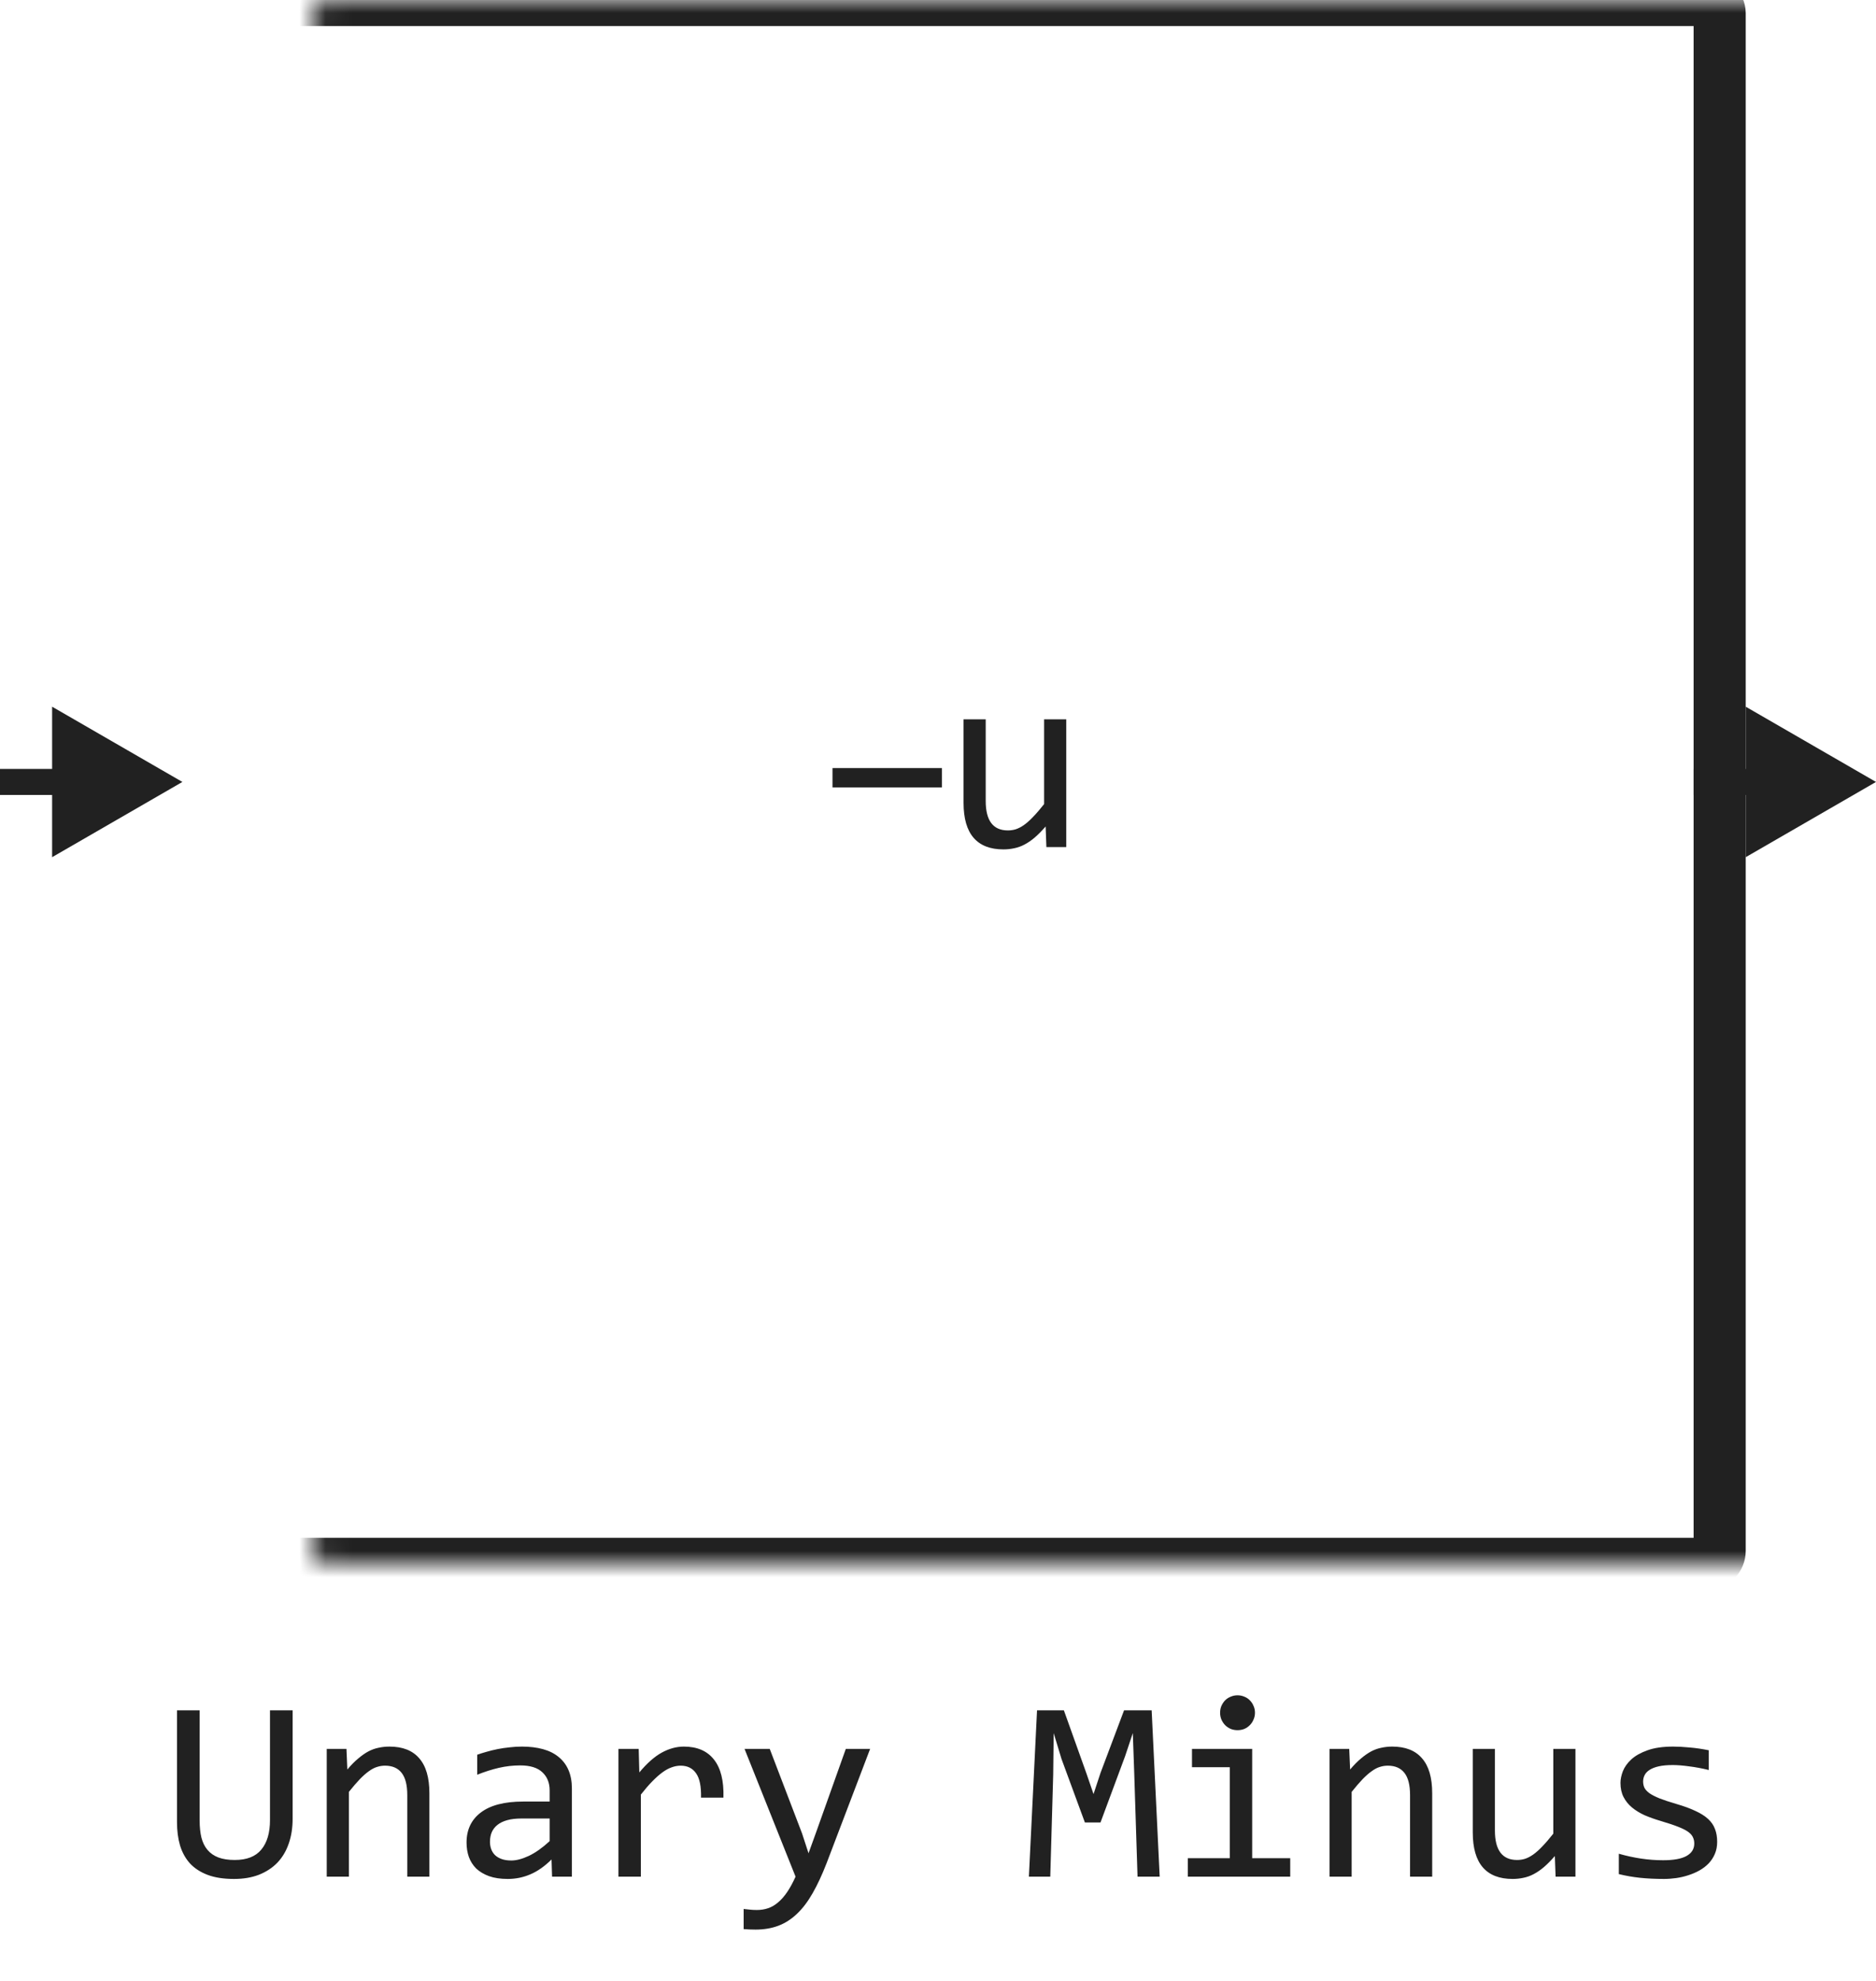
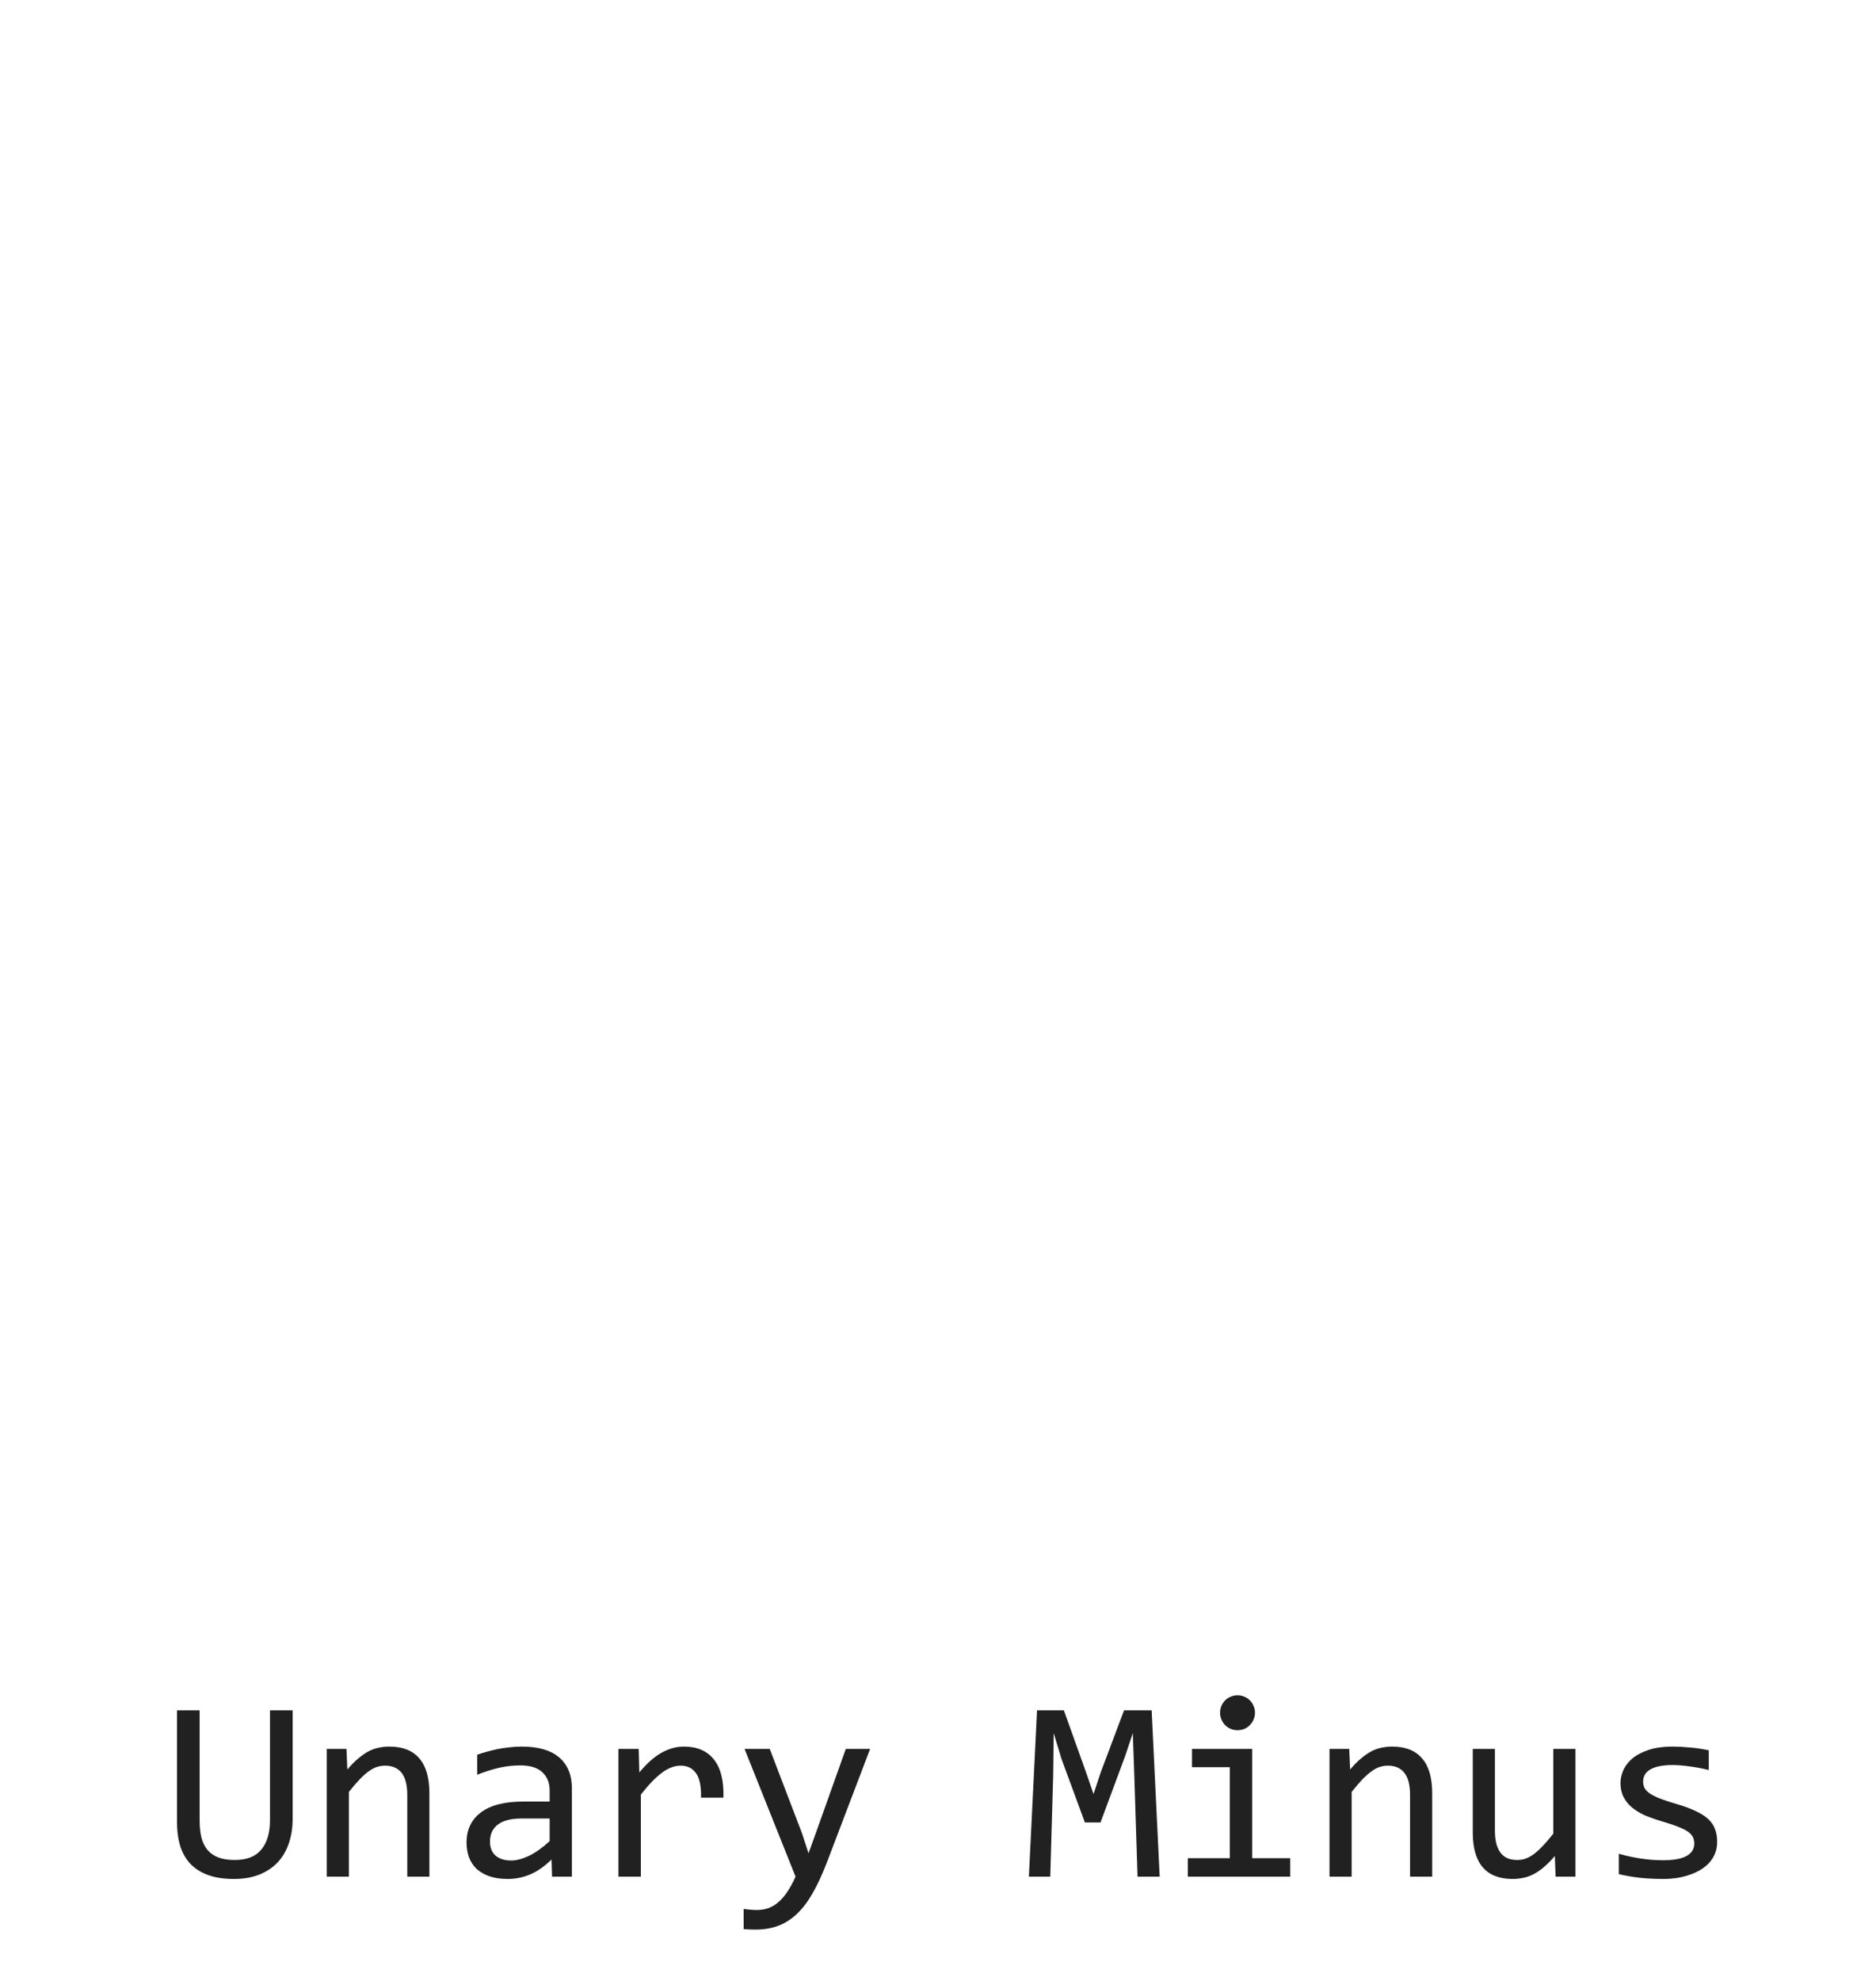
<svg xmlns="http://www.w3.org/2000/svg" width="72" height="76" viewBox="0 0 72 76" fill="none">
-   <path d="M36.151 30.21H31.951V29.468H36.151V30.21ZM40.922 32.5H40.16L40.131 31.709C39.984 31.878 39.844 32.02 39.711 32.134C39.581 32.245 39.45 32.334 39.32 32.402C39.19 32.471 39.058 32.518 38.925 32.544C38.794 32.573 38.656 32.588 38.51 32.588C38.005 32.588 37.624 32.44 37.367 32.144C37.11 31.847 36.981 31.4 36.981 30.801V27.598H37.831V30.732C37.831 31.484 38.114 31.86 38.681 31.86C38.785 31.86 38.886 31.846 38.983 31.816C39.084 31.784 39.188 31.73 39.296 31.655C39.406 31.577 39.524 31.473 39.647 31.343C39.774 31.213 39.916 31.048 40.072 30.85V27.598H40.922V32.5Z" fill="#212121" />
  <mask id="path-2-inside-1_4969_47709" fill="white">
-     <rect x="6" width="60" height="60" rx="0.5" />
-   </mask>
-   <rect x="6" width="60" height="60" rx="0.5" stroke="#212121" stroke-width="2" mask="url(#path-2-inside-1_4969_47709)" />
-   <path d="M7 30L2 27.113V32.887L7 30ZM2.5 29.5H0V30.5H2.5V29.5Z" fill="#212121" />
-   <path d="M72 30L67 27.113V32.887L72 30ZM67.5 29.5H65V30.5H67.5V29.5Z" fill="#212121" />
+     </mask>
  <path d="M11.231 69.778C11.231 70.13 11.181 70.449 11.08 70.735C10.982 71.019 10.838 71.261 10.646 71.463C10.454 71.662 10.217 71.816 9.938 71.927C9.661 72.034 9.342 72.088 8.98 72.088C8.583 72.088 8.246 72.036 7.97 71.932C7.693 71.828 7.467 71.681 7.291 71.492C7.118 71.3 6.992 71.071 6.91 70.804C6.832 70.537 6.793 70.239 6.793 69.91V65.618H7.662V69.842C7.662 70.092 7.685 70.312 7.73 70.501C7.779 70.69 7.857 70.848 7.965 70.975C8.072 71.102 8.211 71.198 8.38 71.263C8.552 71.328 8.762 71.36 9.01 71.36C9.472 71.36 9.812 71.227 10.03 70.96C10.252 70.693 10.362 70.317 10.362 69.832V65.618H11.231V69.778ZM12.54 67.098H13.297L13.331 67.889C13.474 67.719 13.613 67.579 13.746 67.469C13.88 67.355 14.01 67.264 14.137 67.195C14.267 67.127 14.399 67.08 14.532 67.054C14.666 67.024 14.804 67.01 14.947 67.01C15.452 67.01 15.833 67.159 16.09 67.459C16.35 67.755 16.48 68.203 16.48 68.802V72H15.631V68.87C15.631 68.486 15.559 68.203 15.416 68.02C15.273 67.835 15.06 67.742 14.776 67.742C14.672 67.742 14.57 67.758 14.469 67.791C14.371 67.82 14.269 67.874 14.161 67.952C14.054 68.027 13.937 68.13 13.81 68.26C13.686 68.39 13.546 68.553 13.39 68.748V72H12.54V67.098ZM21.188 72L21.168 71.341C20.901 71.605 20.629 71.795 20.352 71.912C20.079 72.029 19.791 72.088 19.488 72.088C19.208 72.088 18.969 72.052 18.77 71.981C18.572 71.909 18.408 71.811 18.277 71.688C18.15 71.561 18.056 71.412 17.994 71.243C17.936 71.074 17.906 70.89 17.906 70.691C17.906 70.2 18.088 69.816 18.453 69.539C18.821 69.259 19.363 69.119 20.079 69.119H21.095V68.689C21.095 68.4 21.002 68.169 20.816 67.996C20.631 67.82 20.348 67.732 19.967 67.732C19.69 67.732 19.417 67.763 19.146 67.825C18.88 67.887 18.603 67.975 18.316 68.089V67.322C18.424 67.283 18.543 67.246 18.673 67.21C18.806 67.171 18.946 67.137 19.093 67.107C19.239 67.078 19.392 67.055 19.552 67.039C19.711 67.019 19.872 67.01 20.035 67.01C20.331 67.01 20.598 67.042 20.836 67.107C21.074 67.172 21.274 67.272 21.436 67.405C21.602 67.539 21.73 67.706 21.817 67.908C21.905 68.11 21.949 68.348 21.949 68.621V72H21.188ZM21.095 69.769H20.016C19.804 69.769 19.622 69.79 19.469 69.832C19.316 69.874 19.19 69.935 19.093 70.013C18.995 70.091 18.922 70.185 18.873 70.296C18.828 70.403 18.805 70.525 18.805 70.662C18.805 70.757 18.819 70.848 18.849 70.936C18.878 71.02 18.925 71.097 18.99 71.165C19.055 71.23 19.14 71.282 19.244 71.321C19.348 71.36 19.475 71.38 19.625 71.38C19.82 71.38 20.043 71.321 20.294 71.204C20.548 71.084 20.815 70.895 21.095 70.638V69.769ZM23.736 67.098H24.513L24.537 68.001C24.827 67.653 25.112 67.4 25.392 67.244C25.675 67.088 25.96 67.01 26.246 67.01C26.754 67.01 27.138 67.174 27.398 67.503C27.662 67.832 27.784 68.32 27.765 68.968H26.905C26.915 68.538 26.852 68.227 26.715 68.035C26.581 67.84 26.384 67.742 26.124 67.742C26.01 67.742 25.895 67.763 25.777 67.806C25.663 67.845 25.545 67.91 25.421 68.001C25.3 68.089 25.172 68.203 25.035 68.343C24.898 68.483 24.752 68.652 24.596 68.851V72H23.736V67.098ZM33.395 67.098L31.725 71.482C31.552 71.928 31.373 72.312 31.188 72.635C31.005 72.957 30.805 73.221 30.587 73.426C30.369 73.634 30.13 73.787 29.869 73.885C29.609 73.982 29.317 74.031 28.995 74.031C28.91 74.031 28.834 74.03 28.766 74.026C28.697 74.023 28.622 74.018 28.541 74.012V73.24C28.613 73.25 28.691 73.258 28.775 73.265C28.86 73.274 28.95 73.279 29.044 73.279C29.2 73.279 29.345 73.257 29.479 73.211C29.615 73.165 29.744 73.091 29.864 72.986C29.985 72.885 30.1 72.754 30.211 72.591C30.322 72.428 30.429 72.231 30.533 72L28.575 67.098H29.542L30.782 70.34L31.031 71.102L31.314 70.32L32.462 67.098H33.395ZM44.508 72H43.658L43.531 68.02L43.477 66.492L43.18 67.381L42.237 69.92H41.637L40.738 67.478L40.44 66.492L40.421 68.089L40.309 72H39.488L39.801 65.618H40.831L41.69 68.02L41.969 68.831L42.237 68.02L43.141 65.618H44.2L44.508 72ZM47.198 67.801H45.748V67.098H48.058V71.292H49.518V72H45.587V71.292H47.198V67.801ZM47.496 65.042C47.59 65.042 47.678 65.06 47.76 65.096C47.841 65.128 47.911 65.175 47.97 65.237C48.032 65.299 48.079 65.371 48.111 65.452C48.147 65.53 48.165 65.617 48.165 65.711C48.165 65.802 48.147 65.888 48.111 65.97C48.079 66.051 48.032 66.123 47.97 66.185C47.911 66.246 47.841 66.295 47.76 66.331C47.678 66.364 47.59 66.38 47.496 66.38C47.402 66.38 47.314 66.364 47.232 66.331C47.151 66.295 47.079 66.246 47.018 66.185C46.959 66.123 46.912 66.051 46.876 65.97C46.843 65.888 46.827 65.802 46.827 65.711C46.827 65.617 46.843 65.53 46.876 65.452C46.912 65.371 46.959 65.299 47.018 65.237C47.079 65.175 47.151 65.128 47.232 65.096C47.314 65.06 47.402 65.042 47.496 65.042ZM51.026 67.098H51.783L51.817 67.889C51.961 67.719 52.099 67.579 52.232 67.469C52.366 67.355 52.496 67.264 52.623 67.195C52.753 67.127 52.885 67.08 53.019 67.054C53.152 67.024 53.29 67.01 53.434 67.01C53.938 67.01 54.319 67.159 54.576 67.459C54.837 67.755 54.967 68.203 54.967 68.802V72H54.117V68.87C54.117 68.486 54.046 68.203 53.902 68.02C53.759 67.835 53.546 67.742 53.263 67.742C53.158 67.742 53.056 67.758 52.955 67.791C52.857 67.82 52.755 67.874 52.648 67.952C52.54 68.027 52.423 68.13 52.296 68.26C52.172 68.39 52.032 68.553 51.876 68.748V72H51.026V67.098ZM60.465 72H59.703L59.674 71.209C59.527 71.378 59.387 71.52 59.254 71.634C59.124 71.745 58.993 71.834 58.863 71.902C58.733 71.971 58.601 72.018 58.468 72.044C58.338 72.073 58.199 72.088 58.053 72.088C57.548 72.088 57.167 71.94 56.91 71.644C56.653 71.347 56.524 70.9 56.524 70.301V67.098H57.374V70.232C57.374 70.984 57.657 71.36 58.224 71.36C58.328 71.36 58.429 71.346 58.526 71.316C58.627 71.284 58.731 71.23 58.839 71.155C58.95 71.077 59.067 70.973 59.19 70.843C59.317 70.713 59.459 70.548 59.615 70.35V67.098H60.465V72ZM65.904 70.662C65.904 70.835 65.875 70.989 65.816 71.126C65.758 71.263 65.678 71.385 65.577 71.492C65.476 71.596 65.359 71.686 65.226 71.761C65.092 71.836 64.949 71.897 64.796 71.946C64.646 71.995 64.492 72.031 64.332 72.054C64.172 72.076 64.016 72.088 63.863 72.088C63.531 72.088 63.225 72.073 62.945 72.044C62.669 72.015 62.397 71.967 62.13 71.902V71.121C62.416 71.203 62.701 71.264 62.984 71.307C63.268 71.349 63.549 71.37 63.829 71.37C64.236 71.37 64.537 71.315 64.732 71.204C64.928 71.093 65.025 70.936 65.025 70.731C65.025 70.643 65.009 70.564 64.977 70.496C64.947 70.424 64.892 70.358 64.811 70.296C64.729 70.231 64.602 70.164 64.43 70.096C64.26 70.027 64.028 69.949 63.731 69.861C63.51 69.796 63.305 69.723 63.116 69.642C62.931 69.557 62.77 69.458 62.633 69.344C62.496 69.23 62.389 69.096 62.31 68.943C62.232 68.79 62.193 68.61 62.193 68.401C62.193 68.265 62.224 68.115 62.286 67.952C62.351 67.789 62.46 67.638 62.613 67.498C62.766 67.358 62.973 67.243 63.233 67.151C63.494 67.057 63.819 67.01 64.21 67.01C64.402 67.01 64.615 67.021 64.85 67.044C65.084 67.064 65.328 67.099 65.582 67.151V67.908C65.315 67.843 65.061 67.796 64.82 67.767C64.583 67.734 64.376 67.718 64.2 67.718C63.989 67.718 63.81 67.734 63.663 67.767C63.52 67.799 63.403 67.845 63.312 67.903C63.224 67.959 63.16 68.025 63.121 68.103C63.082 68.178 63.062 68.26 63.062 68.348C63.062 68.436 63.079 68.515 63.111 68.587C63.147 68.659 63.211 68.728 63.302 68.797C63.396 68.862 63.526 68.929 63.692 68.997C63.858 69.062 64.075 69.134 64.342 69.212C64.632 69.296 64.876 69.386 65.074 69.481C65.273 69.572 65.434 69.674 65.558 69.788C65.681 69.902 65.769 70.031 65.821 70.174C65.877 70.317 65.904 70.48 65.904 70.662Z" fill="#212121" />
</svg>